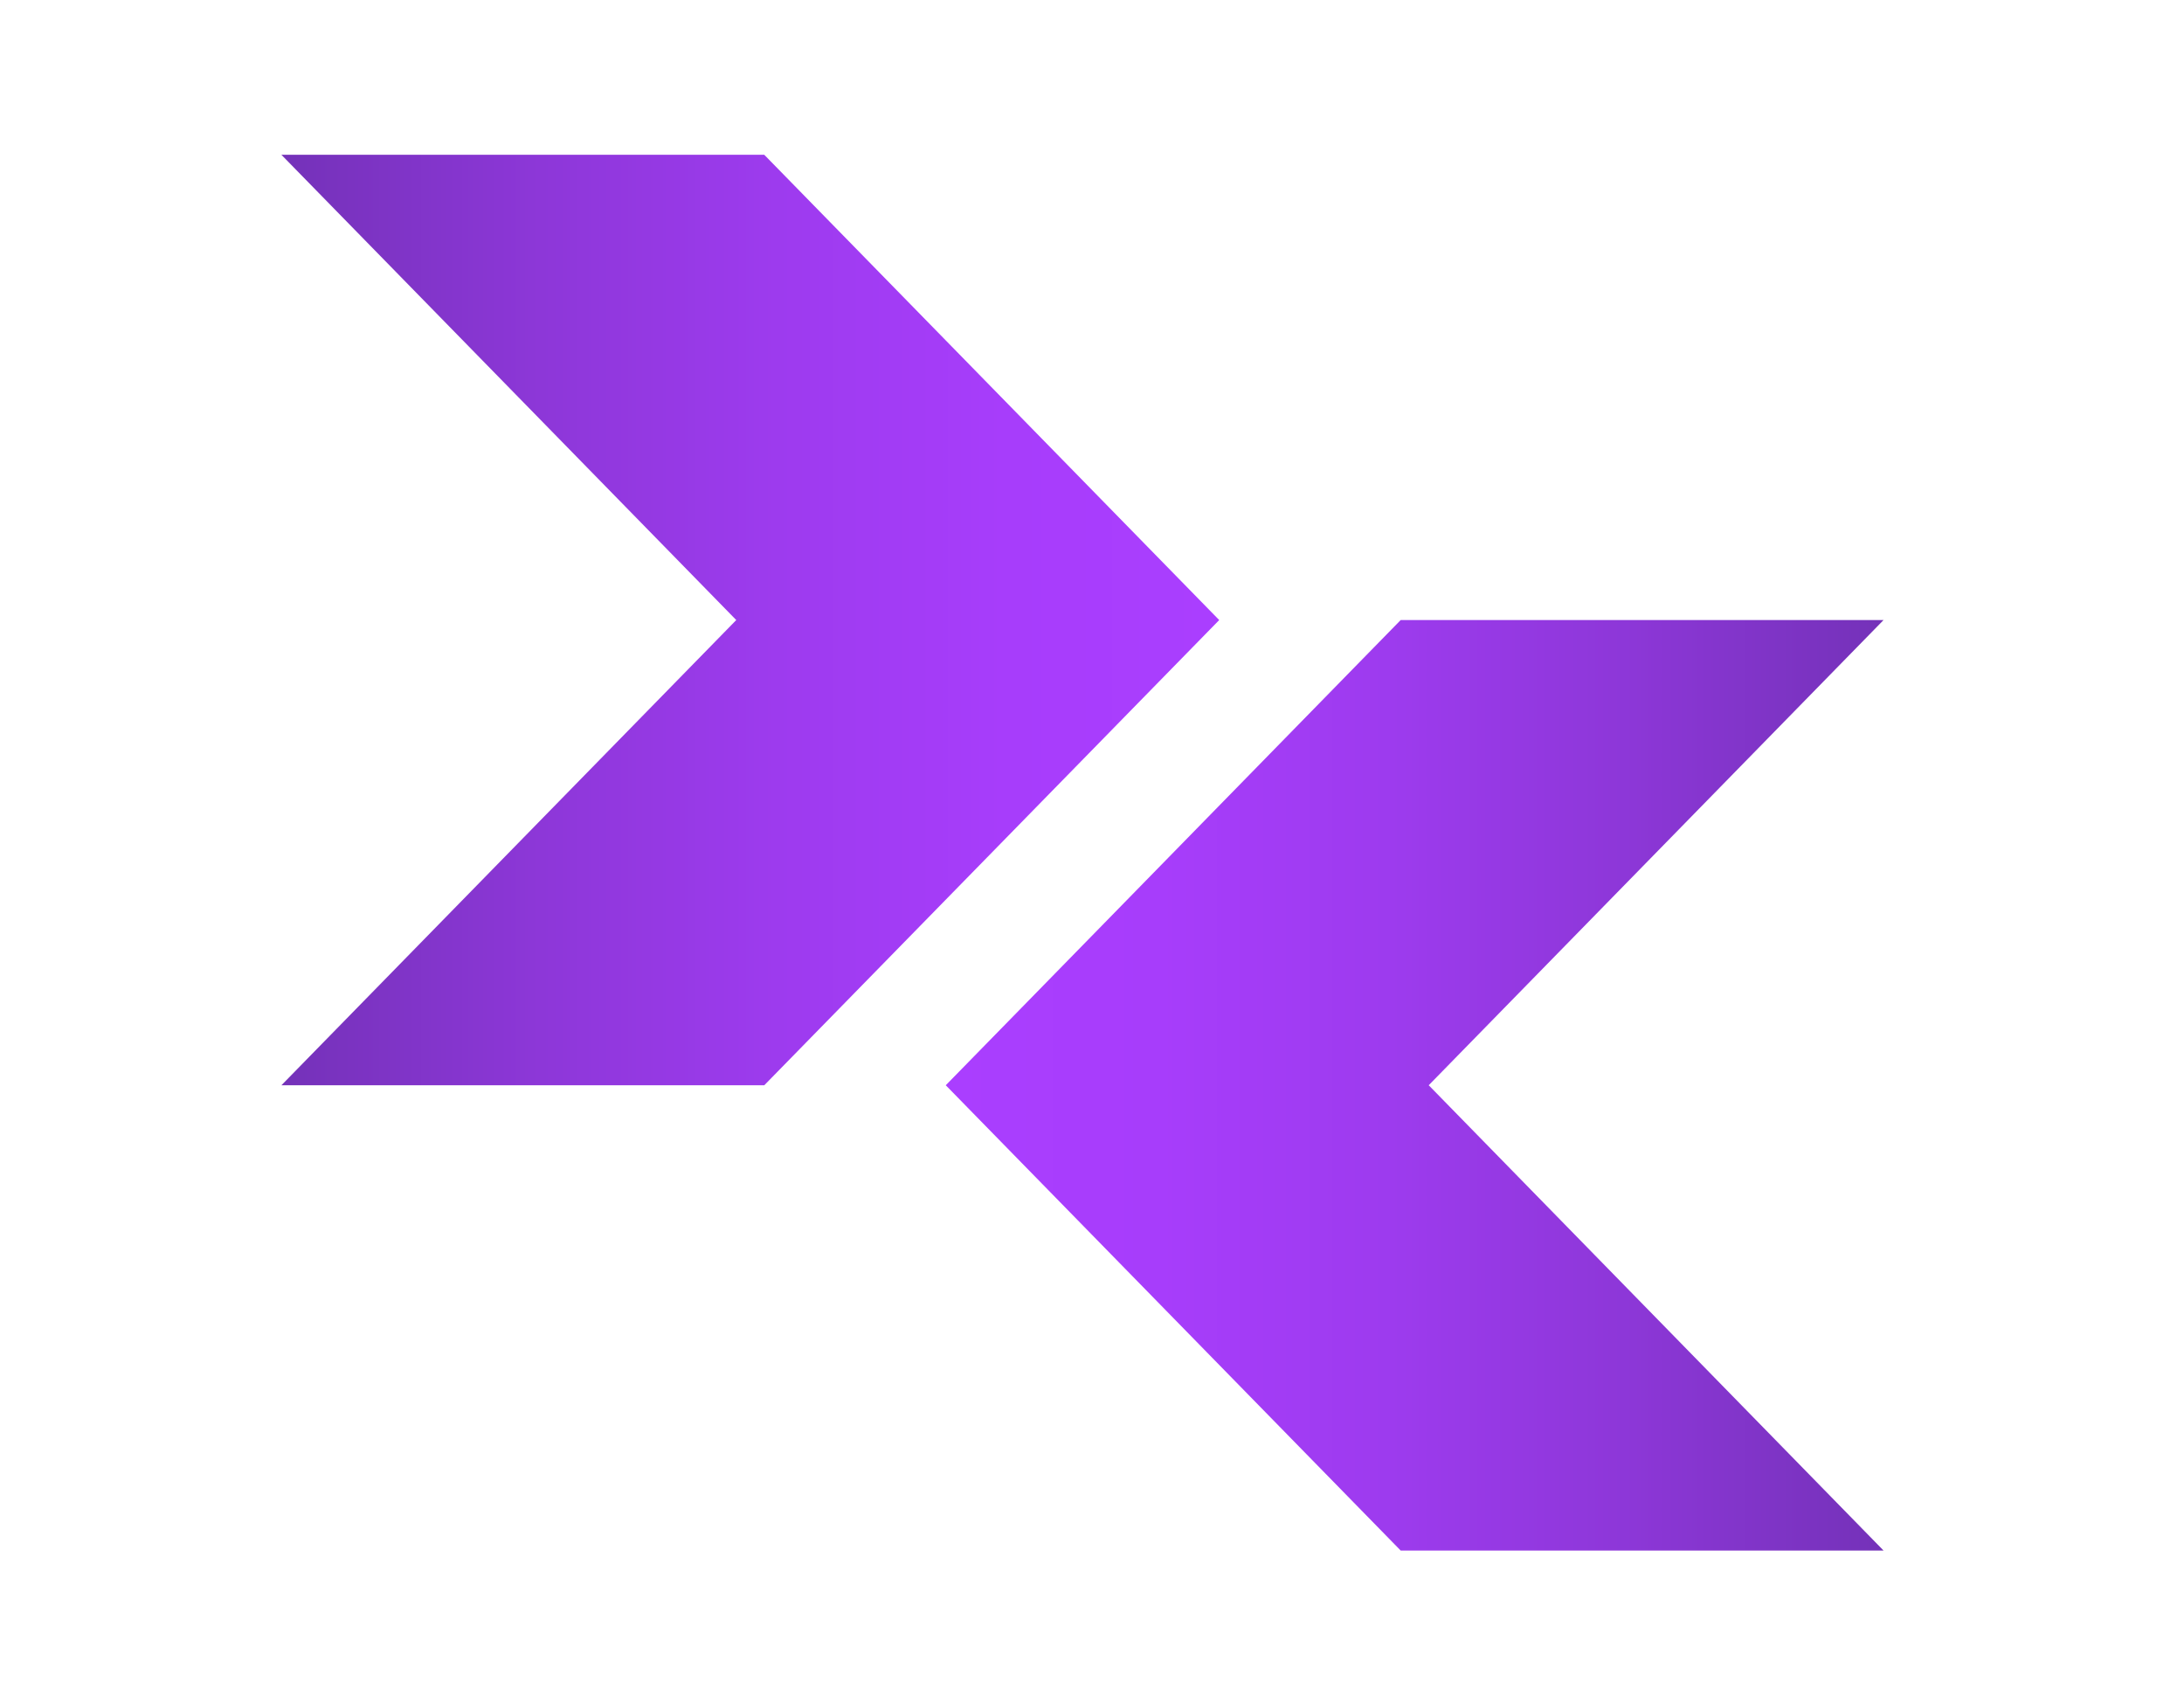
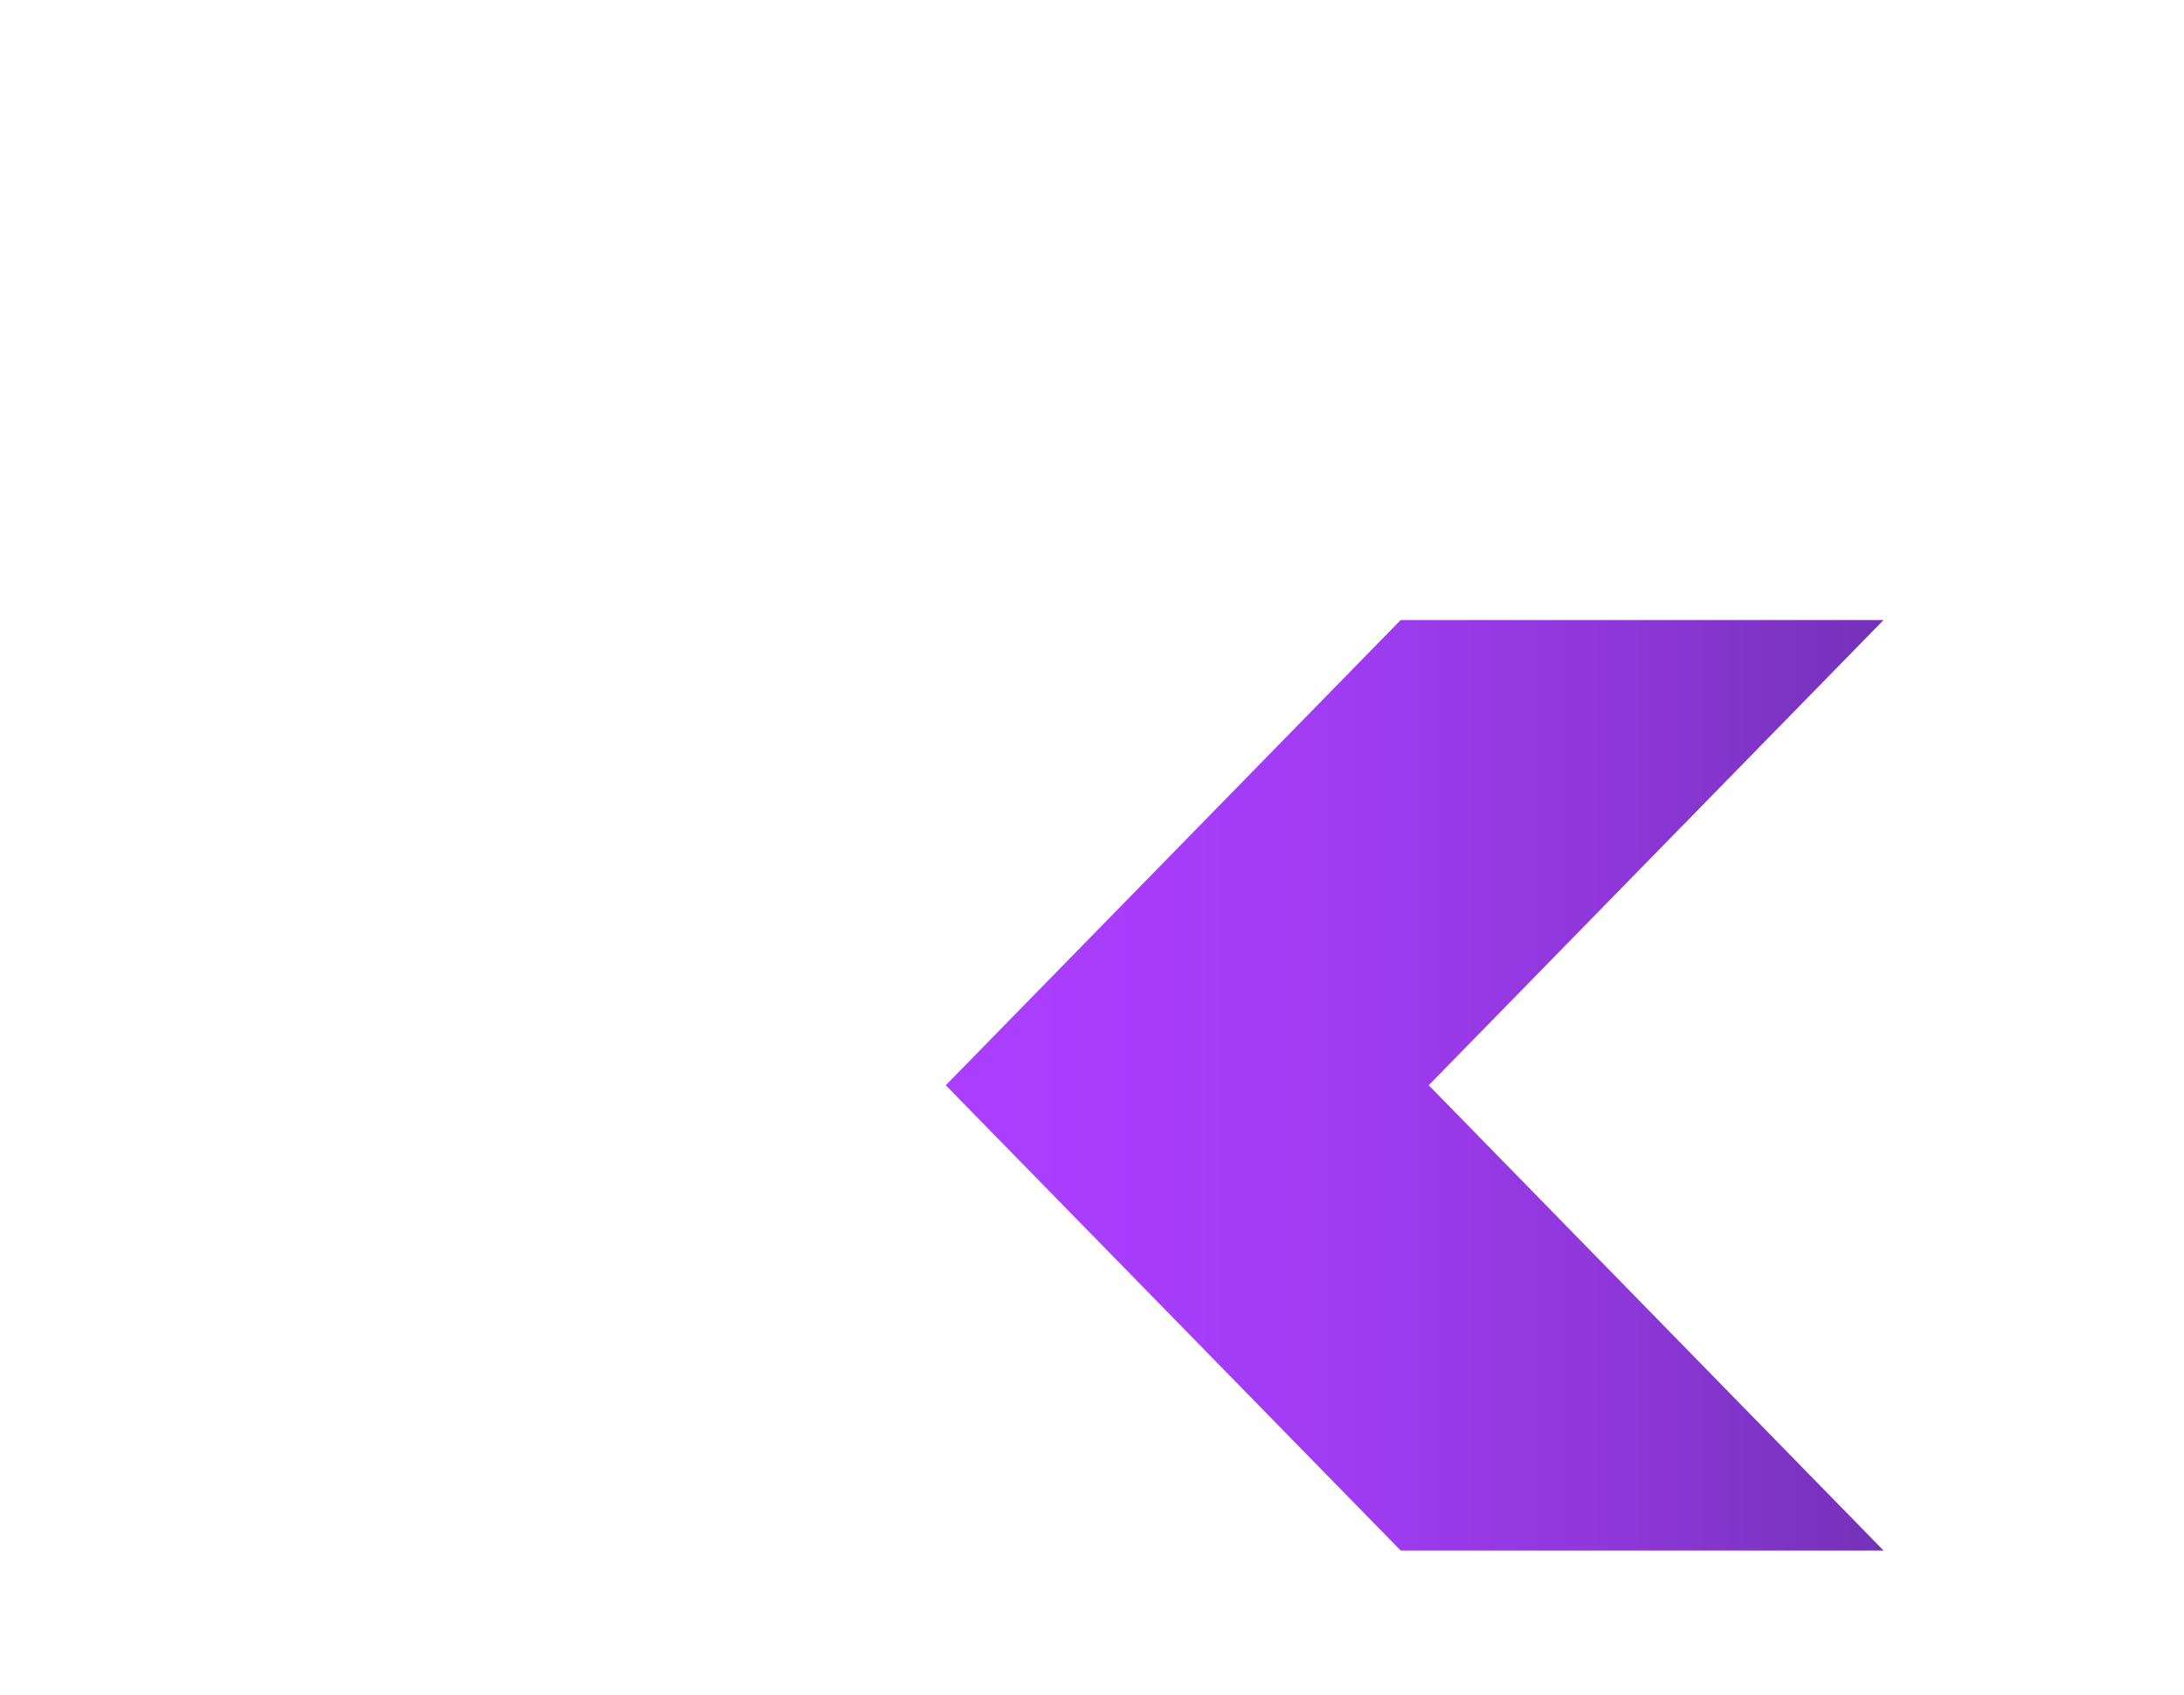
<svg xmlns="http://www.w3.org/2000/svg" version="1.1" id="Layer_1" x="0px" y="0px" width="147.369px" height="114.354px" viewBox="0 0 147.369 114.354" enable-background="new 0 0 147.369 114.354" xml:space="preserve">
  <g>
    <linearGradient id="SVGID_1_" gradientUnits="userSpaceOnUse" x1="18.988" y1="41.832" x2="82.268" y2="41.832">
      <stop offset="0" style="stop-color:#7432B8" />
      <stop offset="0.021" style="stop-color:#7632BB" />
      <stop offset="0.276" style="stop-color:#8D37D8" />
      <stop offset="0.527" style="stop-color:#9D3BEE" />
      <stop offset="0.772" style="stop-color:#A73DFB" />
      <stop offset="1" style="stop-color:#AA3EFF" />
    </linearGradient>
-     <polygon fill="url(#SVGID_1_)" points="18.988,73.221 49.68,41.834 18.988,10.443 51.57,10.443 82.268,41.834 51.57,73.221  " />
  </g>
  <g>
    <linearGradient id="SVGID_2_" gradientUnits="userSpaceOnUse" x1="-656.42" y1="-225.187" x2="-593.141" y2="-225.187" gradientTransform="matrix(-1 0 0 -1 -529.324 -151.965)">
      <stop offset="0" style="stop-color:#7432B8" />
      <stop offset="0.021" style="stop-color:#7632BB" />
      <stop offset="0.276" style="stop-color:#8D37D8" />
      <stop offset="0.527" style="stop-color:#9D3BEE" />
      <stop offset="0.772" style="stop-color:#A73DFB" />
      <stop offset="1" style="stop-color:#AA3EFF" />
    </linearGradient>
    <polygon fill="url(#SVGID_2_)" points="127.096,41.833 96.405,73.219 127.096,104.612 94.514,104.612 63.817,73.22 94.514,41.833     " />
  </g>
</svg>